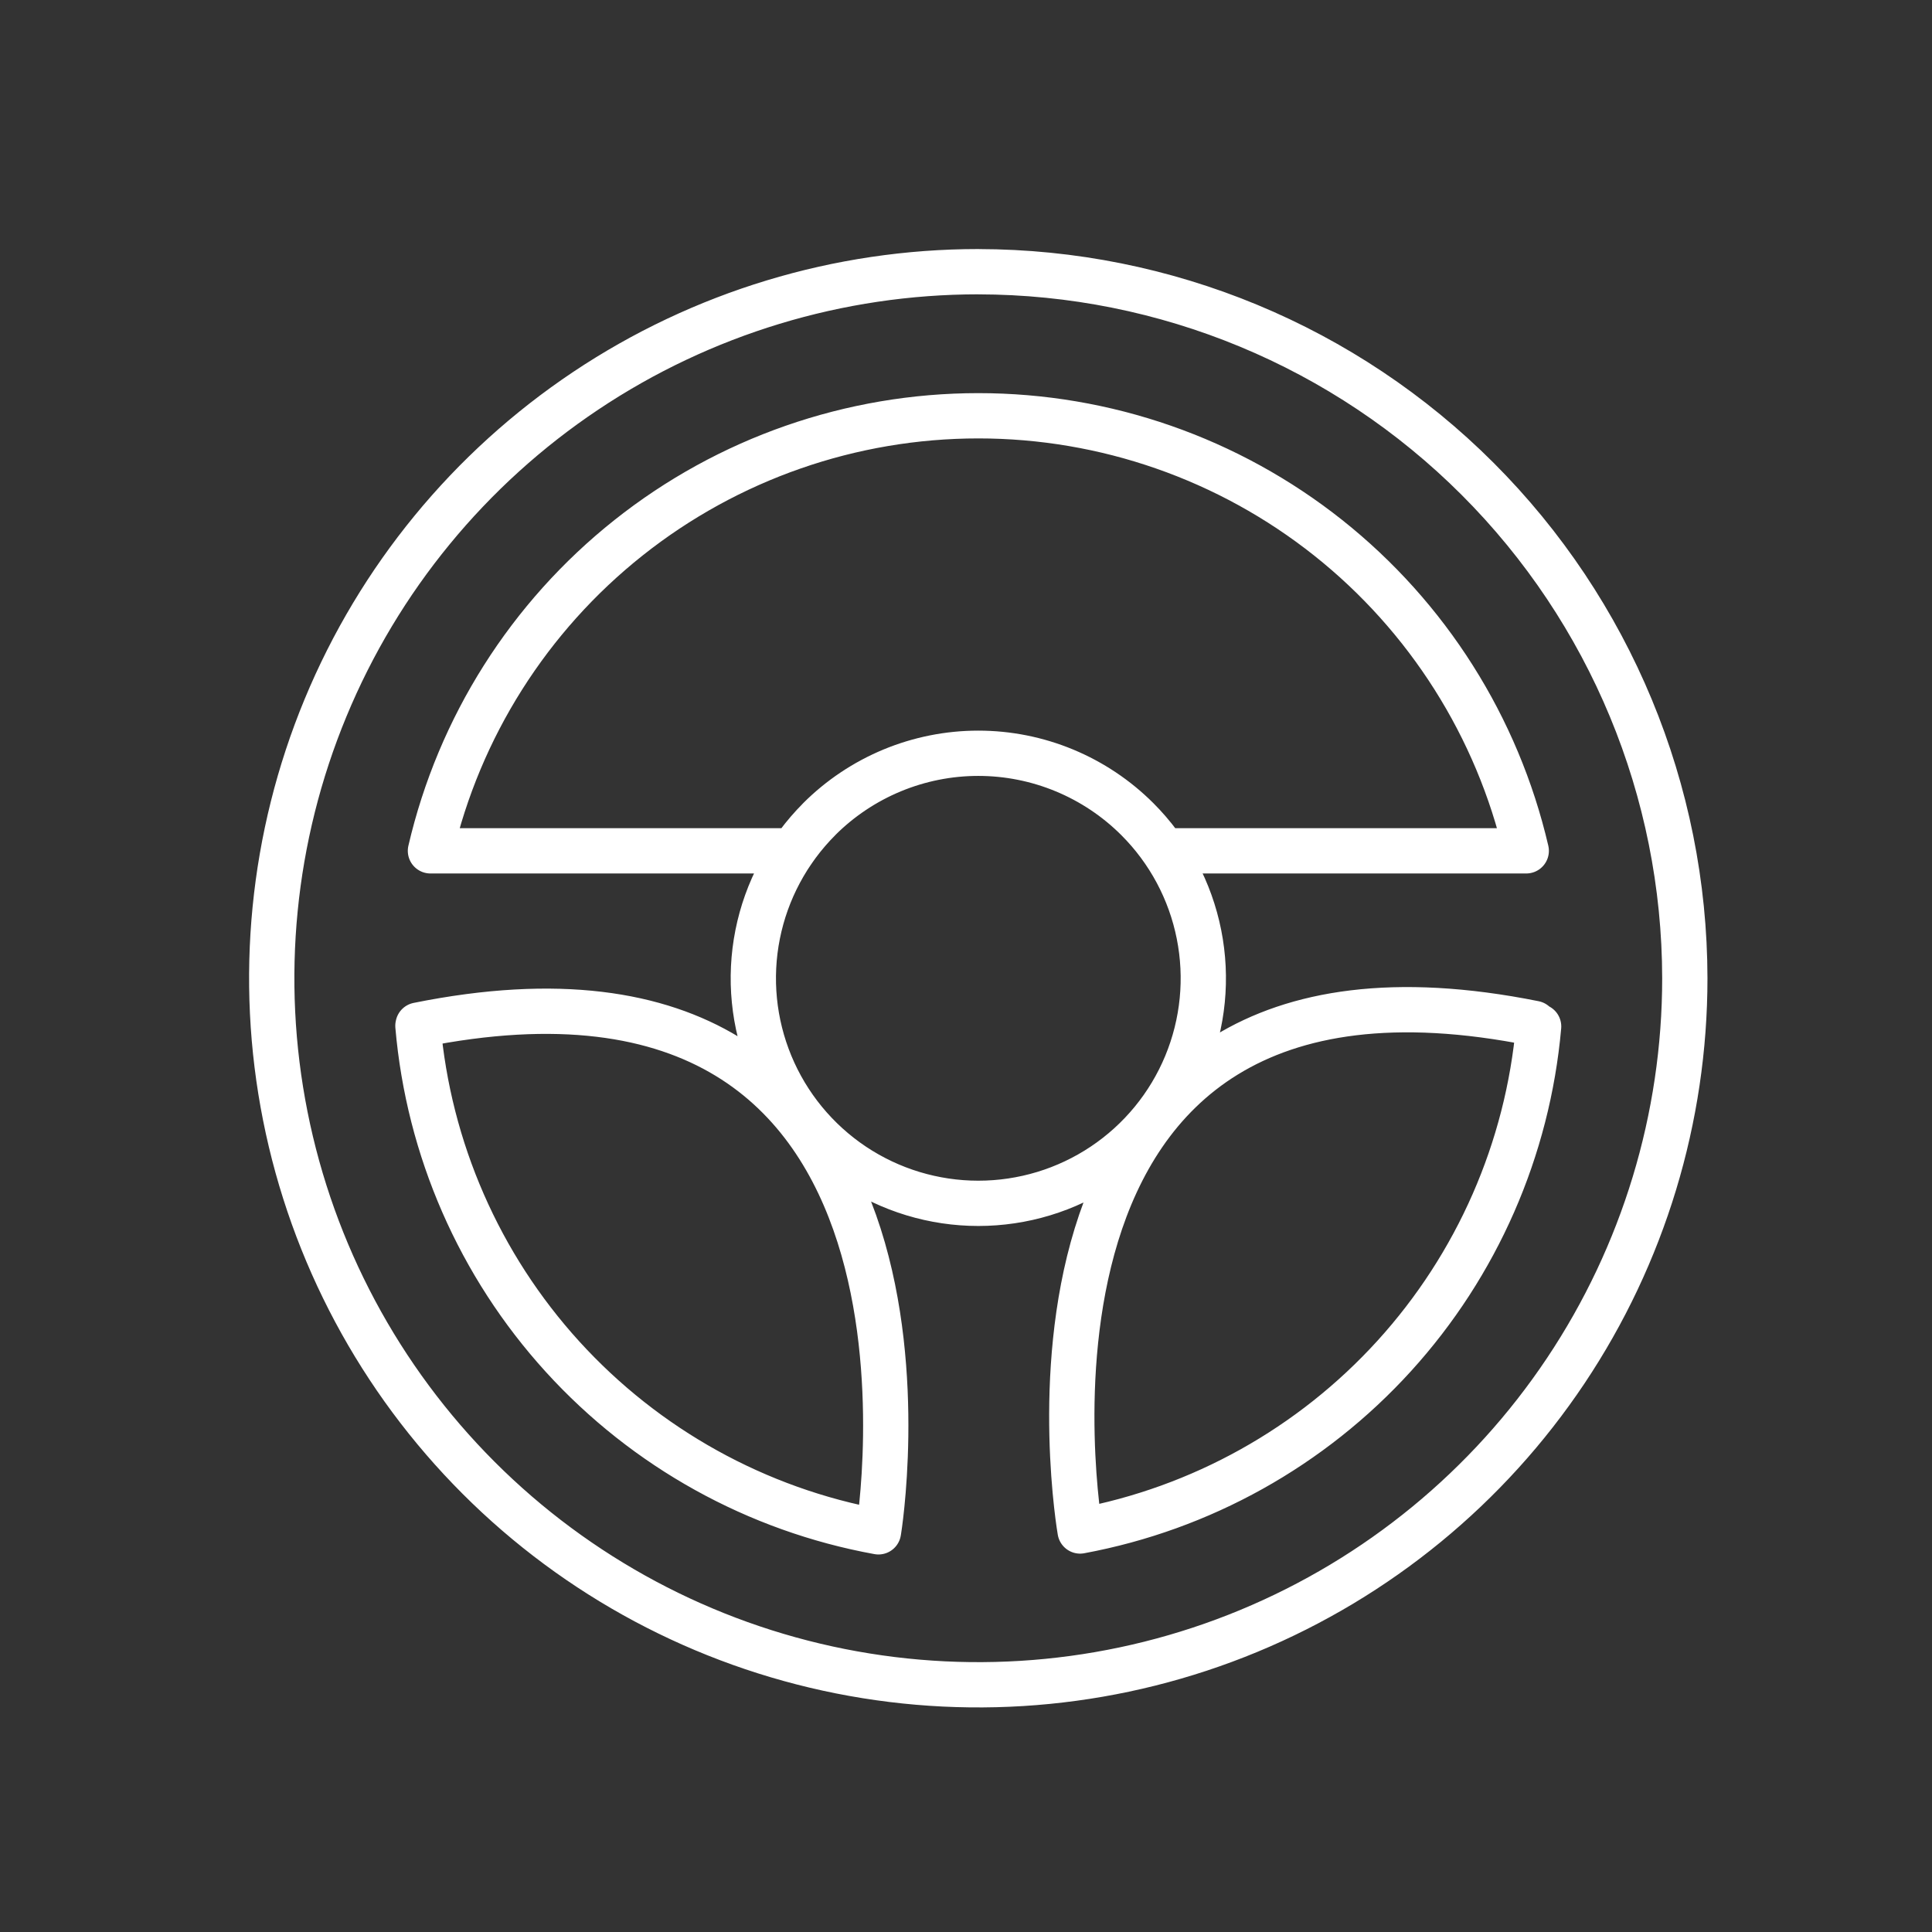
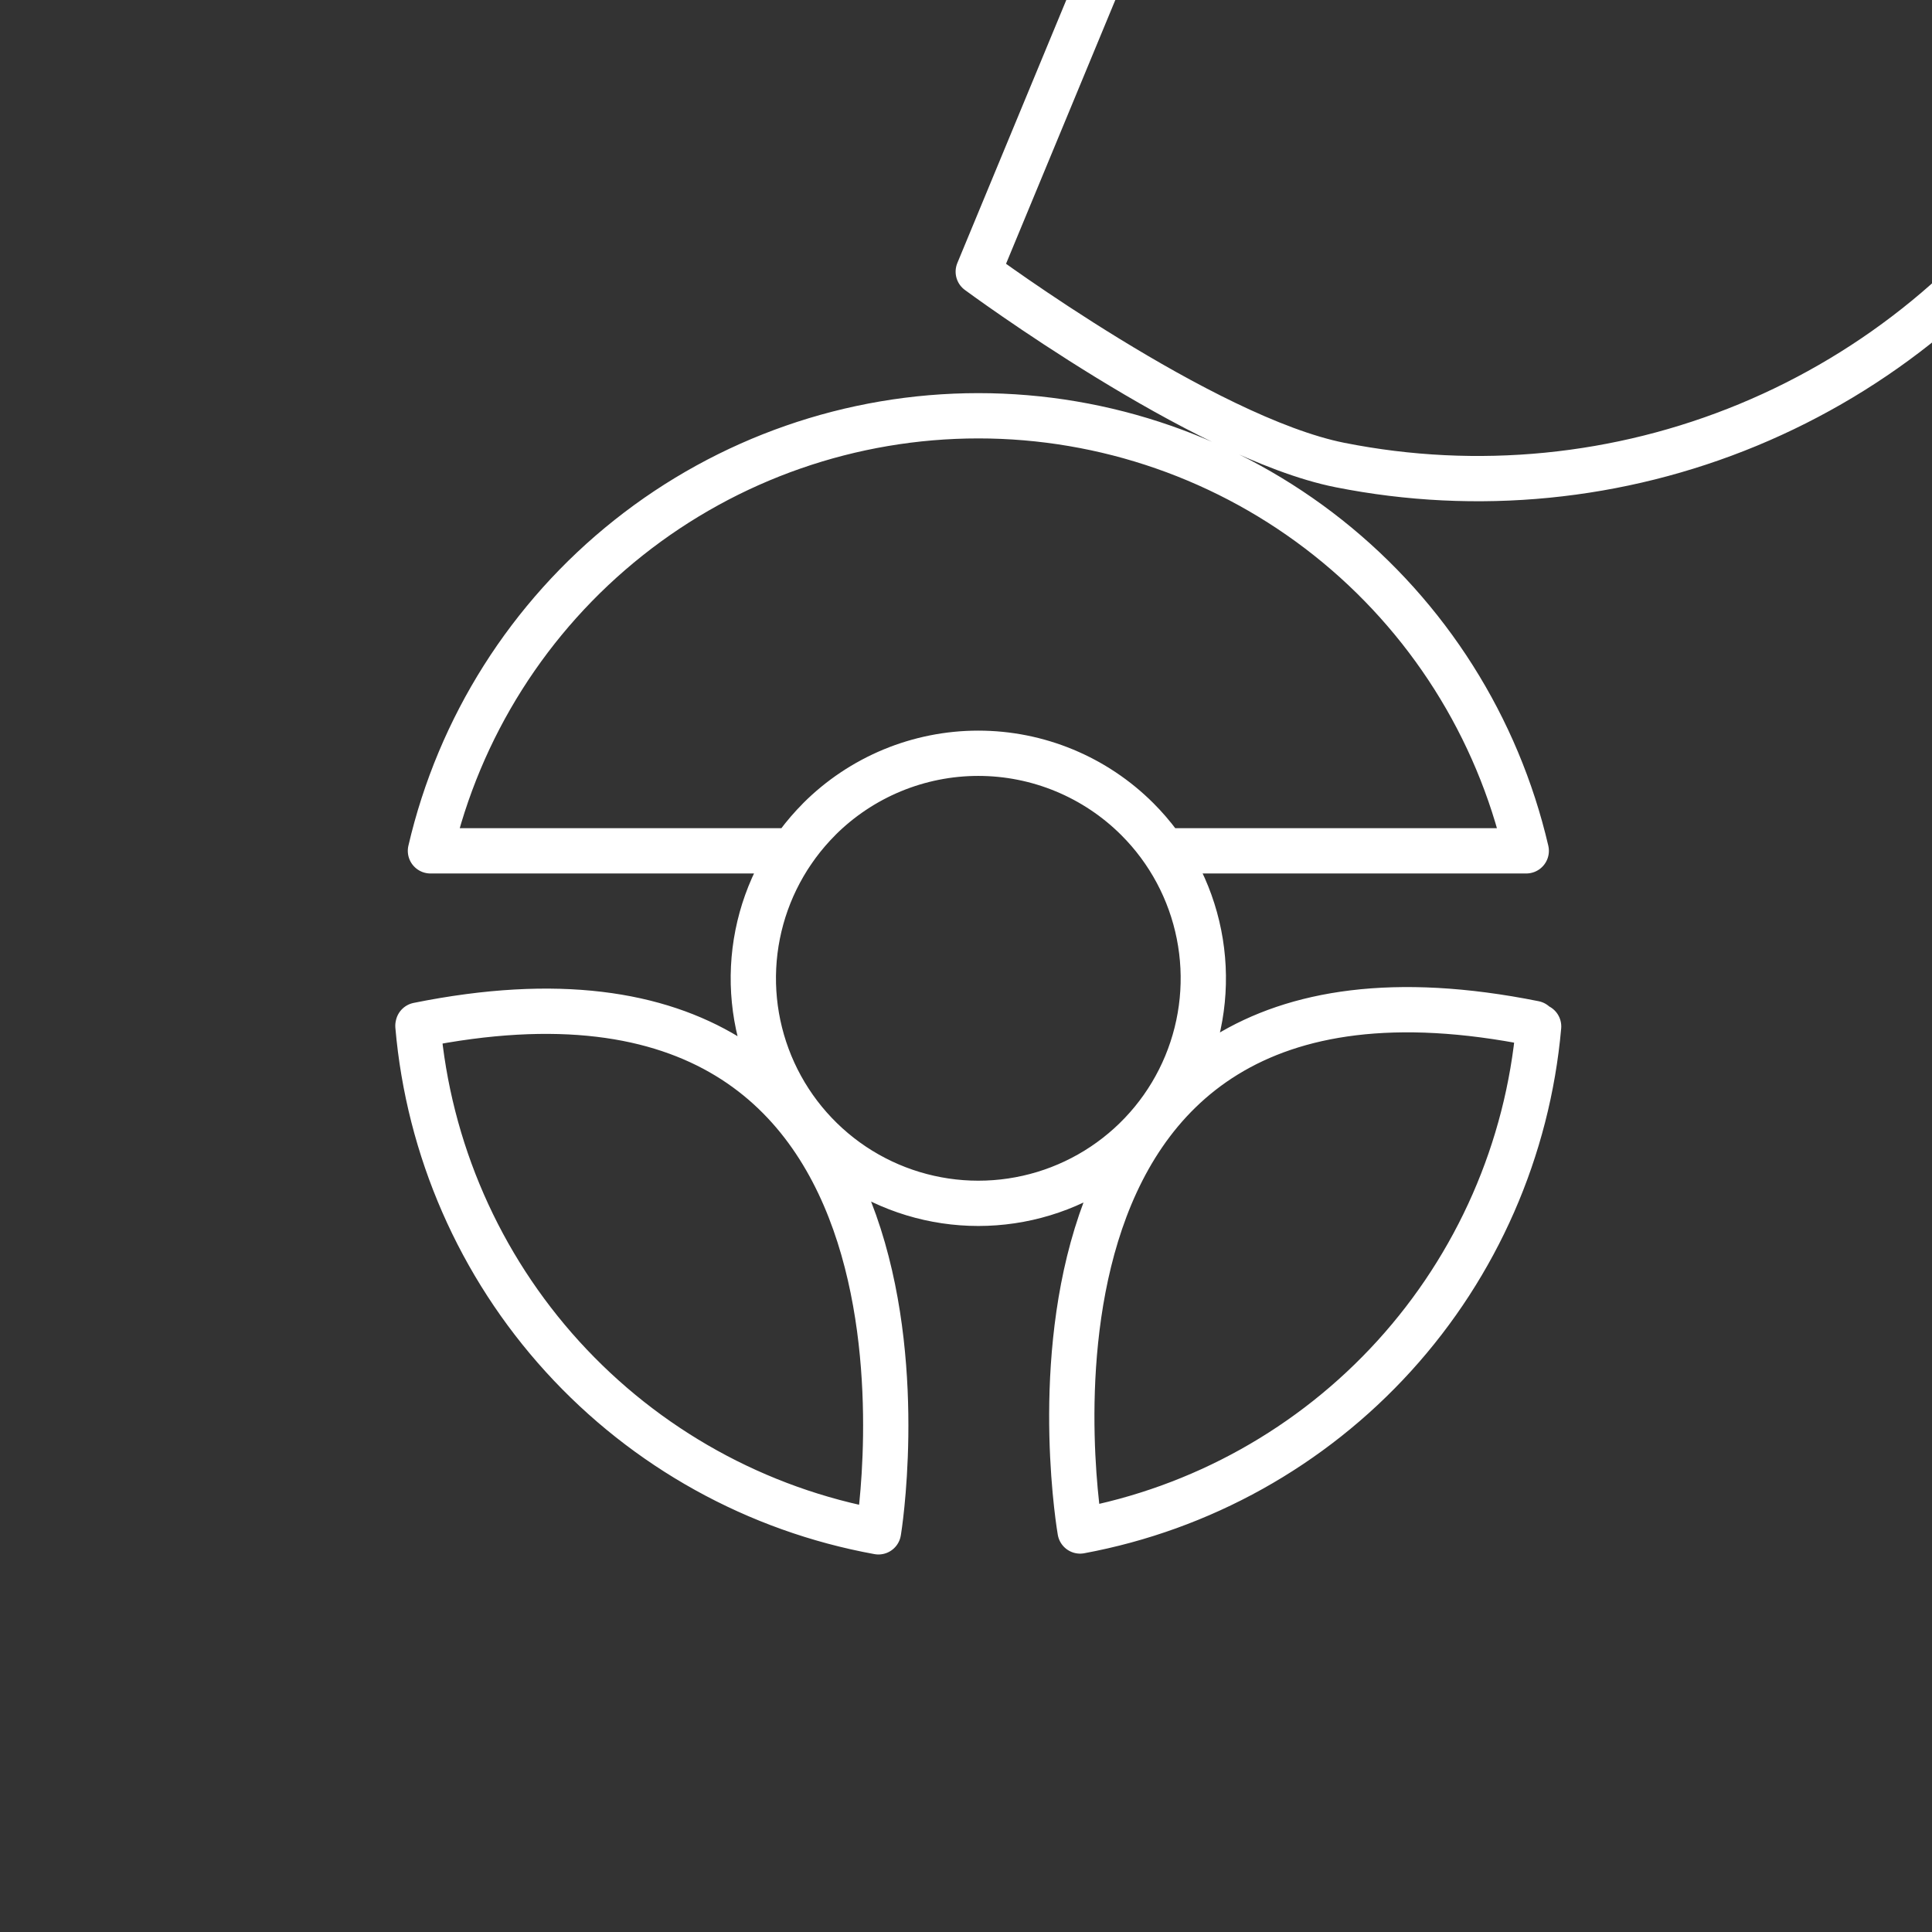
<svg xmlns="http://www.w3.org/2000/svg" fill="none" height="64" viewBox="0 0 64 64" width="64">
  <rect x="0" y="0" width="64" height="64" fill="#333333" stroke="none" />
-   <path d="m50.559 28.185c-.954-4.099-3.267-7.754-6.562-10.371-3.296-2.617-7.38-4.041-11.588-4.041s-8.293 1.424-11.588 4.041c-3.296 2.617-5.609 6.272-6.562 10.371m36.71 5.818c-.36 4.062-2.039 7.895-4.782 10.913-2.743 3.018-6.398 5.055-10.407 5.8 0 0-3.576-20.552 15.043-16.814m-36.979.079c.352 4.081 2.036 7.933 4.793 10.962 2.757 3.029 6.434 5.068 10.463 5.801m.005-.028s3.363-20.513-15.256-16.758m.42-5.773h12m12.28 0h12.005m-18.148-19.185c-4.629 0-9.154 1.373-13.003 3.945-3.849 2.572-6.849 6.227-8.62 10.504-1.771 4.277-2.235 8.983-1.332 13.523.903 4.54 3.132 8.71 6.405 11.984s7.444 5.502 11.984 6.405c4.54.903 9.246.44 13.523-1.332s7.932-4.771 10.504-8.62c2.572-3.849 3.945-8.374 3.945-13.003-.007-6.205-2.476-12.154-6.863-16.542s-10.336-6.856-16.542-6.863zm-5.268 18.137c-1.042 1.043-1.752 2.371-2.04 3.817-.288 1.446-.14 2.945.424 4.307.564 1.362 1.52 2.526 2.745 3.345 1.226.819 2.667 1.256 4.141 1.256s2.916-.437 4.141-1.256c1.226-.819 2.181-1.983 2.745-3.345.564-1.362.712-2.861.424-4.307-.287-1.446-.997-2.774-2.04-3.817-.692-.692-1.514-1.241-2.418-1.616-.904-.375-1.874-.568-2.853-.568s-1.948.193-2.853.568c-.904.375-1.726.924-2.418 1.616z" stroke="#fff" stroke-linecap="round" stroke-linejoin="round" stroke-width="1.5" />
+   <path d="m50.559 28.185c-.954-4.099-3.267-7.754-6.562-10.371-3.296-2.617-7.38-4.041-11.588-4.041s-8.293 1.424-11.588 4.041c-3.296 2.617-5.609 6.272-6.562 10.371m36.71 5.818c-.36 4.062-2.039 7.895-4.782 10.913-2.743 3.018-6.398 5.055-10.407 5.8 0 0-3.576-20.552 15.043-16.814m-36.979.079c.352 4.081 2.036 7.933 4.793 10.962 2.757 3.029 6.434 5.068 10.463 5.801m.005-.028s3.363-20.513-15.256-16.758m.42-5.773h12m12.28 0h12.005m-18.148-19.185s7.444 5.502 11.984 6.405c4.54.903 9.246.44 13.523-1.332s7.932-4.771 10.504-8.62c2.572-3.849 3.945-8.374 3.945-13.003-.007-6.205-2.476-12.154-6.863-16.542s-10.336-6.856-16.542-6.863zm-5.268 18.137c-1.042 1.043-1.752 2.371-2.04 3.817-.288 1.446-.14 2.945.424 4.307.564 1.362 1.52 2.526 2.745 3.345 1.226.819 2.667 1.256 4.141 1.256s2.916-.437 4.141-1.256c1.226-.819 2.181-1.983 2.745-3.345.564-1.362.712-2.861.424-4.307-.287-1.446-.997-2.774-2.04-3.817-.692-.692-1.514-1.241-2.418-1.616-.904-.375-1.874-.568-2.853-.568s-1.948.193-2.853.568c-.904.375-1.726.924-2.418 1.616z" stroke="#fff" stroke-linecap="round" stroke-linejoin="round" stroke-width="1.5" />
</svg>